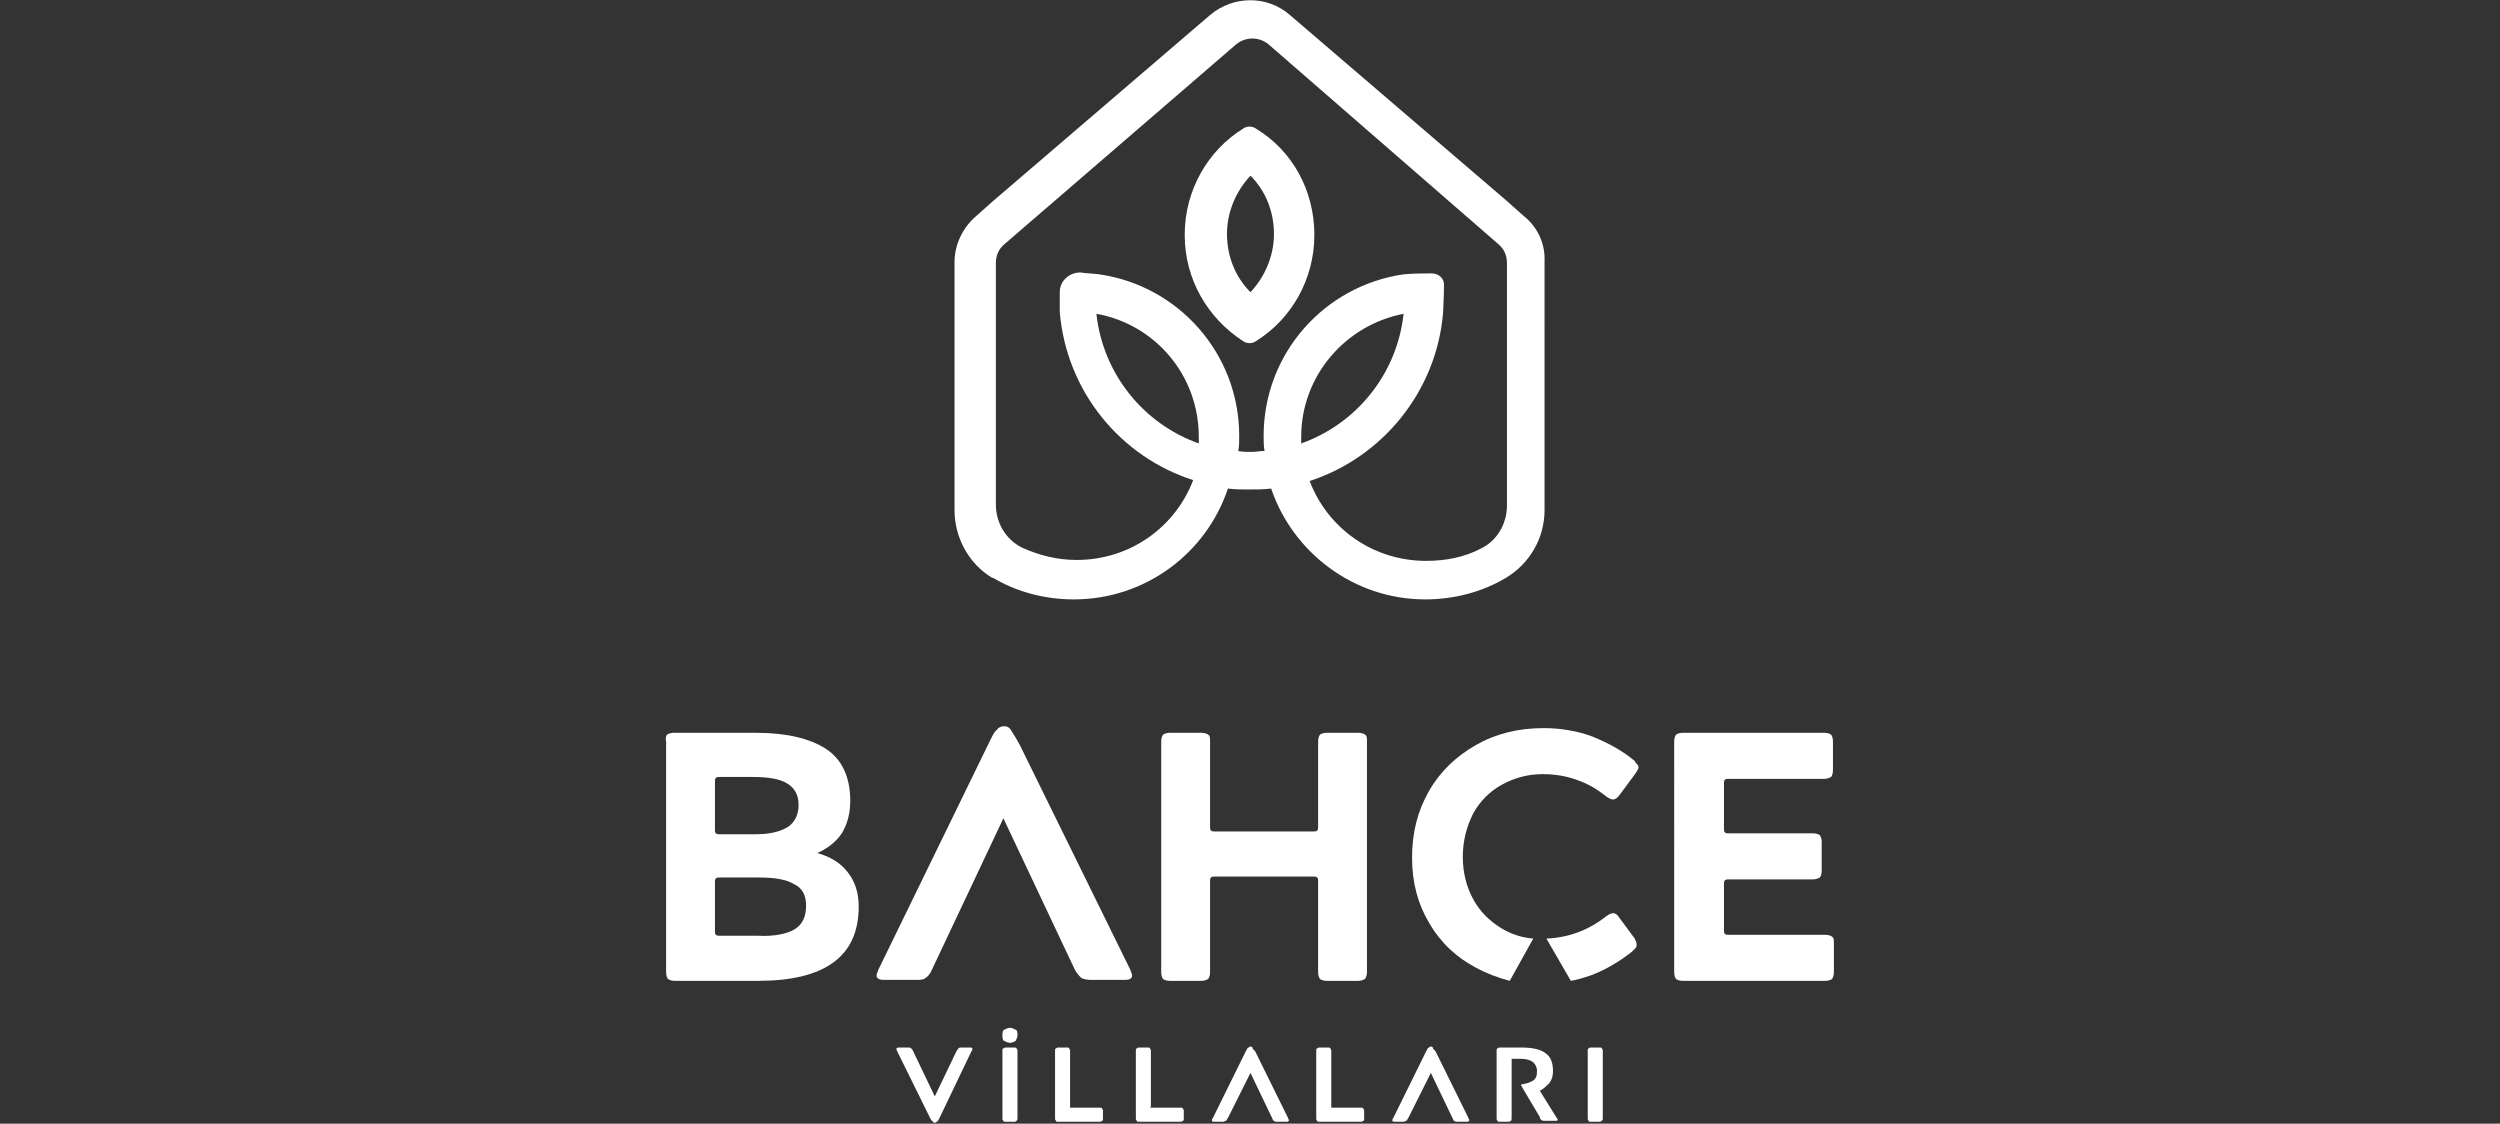
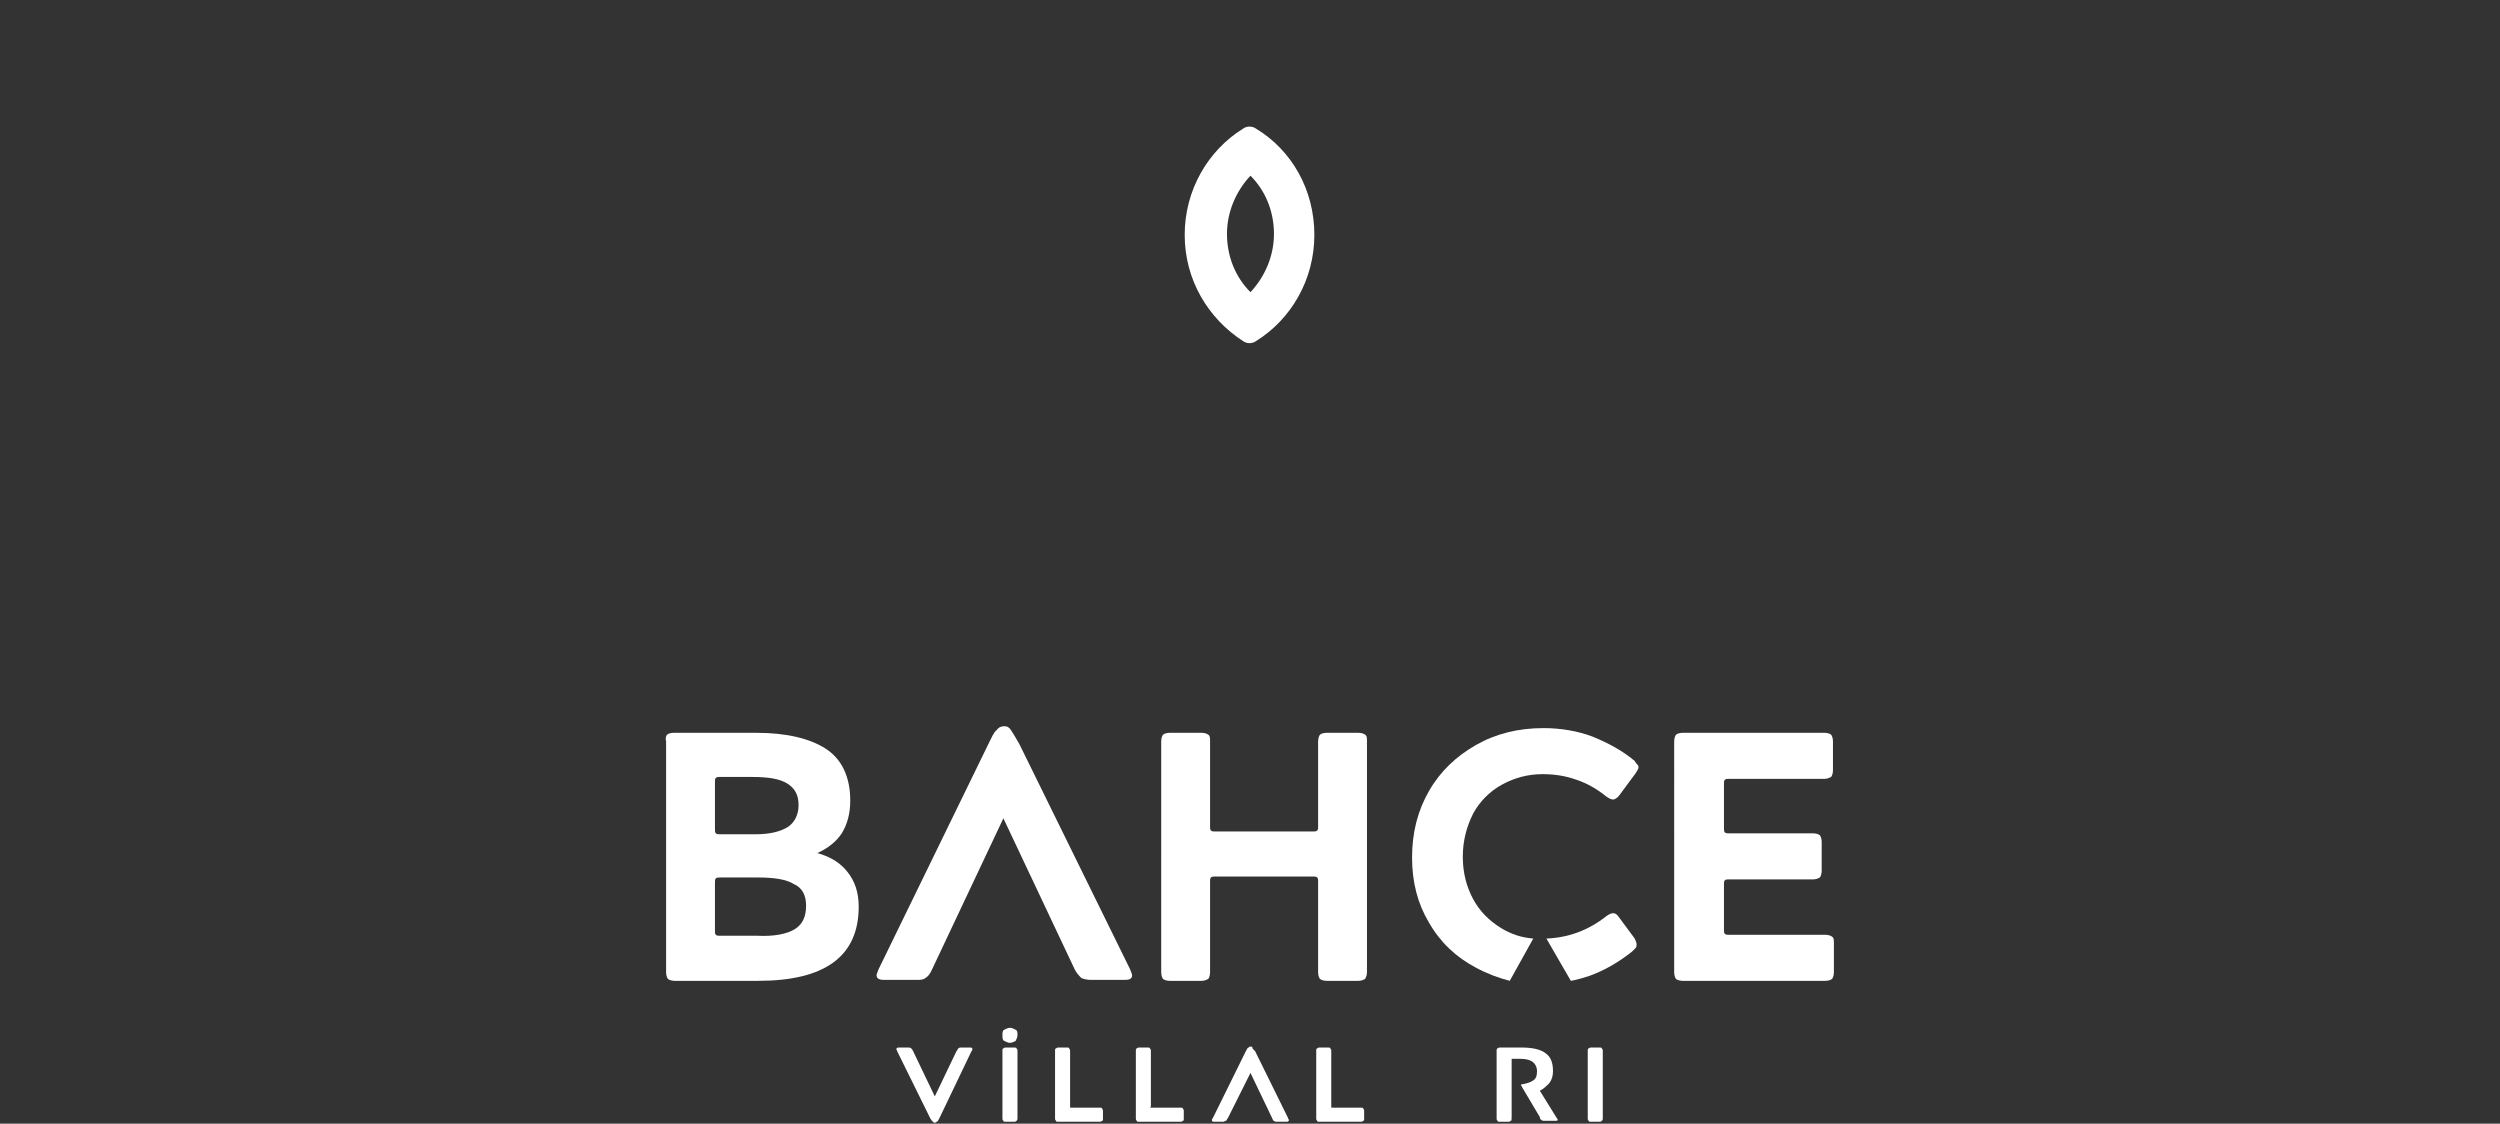
<svg xmlns="http://www.w3.org/2000/svg" version="1.1" id="Layer_1" x="0px" y="0px" viewBox="0 0 266.1 119.6" style="enable-background:new 0 0 266.1 119.6;" xml:space="preserve">
  <rect x="0" y="0" width="266.1" height="119.6" fill="#333333" stroke="none" />
  <style type="text/css">
	.st0{fill:#FFFFFF;}
</style>
  <g>
    <g>
-       <path class="st0" d="M162.2,23l-1.8-1.6L137.3,1.6c-2.4-2.1-6-2.1-8.5,0l-23.1,19.8l-1.8,1.6c-1.4,1.2-2.3,3-2.3,4.9v26.4    c0,2.9,1.5,5.7,4,7.2c0,0,0,0,0.1,0c2.5,1.5,5.5,2.3,8.6,2.3c7.6,0,14.1-4.9,16.4-11.8c0.7,0.1,1.5,0.1,2.3,0.1    c0.8,0,1.5,0,2.3-0.1c2.3,6.8,8.8,11.8,16.4,11.8c3.1,0,6.1-0.8,8.6-2.3c0,0,0,0,0,0c2.5-1.5,4.1-4.2,4.1-7.2V27.9    C164.5,26,163.7,24.2,162.2,23z M127.6,47.2c-5.9-2.1-10.2-7.4-10.9-13.8c6.2,1.1,10.9,6.5,10.9,13.1    C127.6,46.7,127.6,47,127.6,47.2z M138.5,46.5c0-6.5,4.7-11.9,10.9-13.1c-0.7,6.4-5,11.7-10.9,13.8    C138.5,47,138.5,46.7,138.5,46.5z M157.6,58.4c-1.7,0.9-3.7,1.3-5.8,1.3c-5.7,0-10.5-3.5-12.4-8.5c7.7-2.5,13.5-9.5,14.2-17.9    c0-0.4,0.1-1.7,0.1-3c0-0.7-0.6-1.2-1.3-1.2c-0.8,0-1.9,0-3,0.1c-8.4,1.2-14.9,8.4-14.9,17.2c0,0.5,0,1.1,0.1,1.6    c-0.5,0-0.9,0.1-1.4,0.1c-0.5,0-1,0-1.4-0.1c0.1-0.5,0.1-1,0.1-1.6c0-8.8-6.5-16-14.9-17.2c-0.7-0.1-1.4-0.1-2-0.2    c-1.2,0-2.2,0.9-2.2,2.1c0,0.9,0,1.8,0,2.1c0.7,8.4,6.4,15.4,14.2,17.9c-1.9,5-6.7,8.5-12.4,8.5c-2.1,0-4-0.5-5.8-1.3    c-1.8-0.9-2.8-2.7-2.8-4.6V28c0-0.8,0.3-1.5,0.9-2l24.7-21.3c1-0.8,2.4-0.8,3.4,0L159.5,26c0.6,0.5,0.9,1.2,0.9,2v25.8    C160.4,55.8,159.3,57.6,157.6,58.4z" />
      <path class="st0" d="M133.7,13.7c-0.4-0.3-1-0.3-1.4,0c-3.7,2.3-6.2,6.5-6.2,11.3s2.5,8.9,6.2,11.3c0.4,0.3,1,0.3,1.4,0    c3.7-2.3,6.2-6.5,6.2-11.3S137.5,16,133.7,13.7z M133.1,31.1c-1.6-1.6-2.5-3.8-2.5-6.2s1-4.6,2.5-6.2c1.6,1.6,2.5,3.8,2.5,6.2    S134.6,29.5,133.1,31.1z" />
    </g>
    <g>
      <path class="st0" d="M101.8,111.9c0.1-0.1,0.1-0.2,0.2-0.3s0.2-0.1,0.3-0.1h1c0.2,0,0.2,0.1,0.2,0.2c0,0,0,0.1-0.1,0.2L100,119    c-0.1,0.2-0.2,0.4-0.3,0.4c-0.1,0.1-0.1,0.1-0.2,0.1c-0.1,0-0.1,0-0.2-0.1s-0.2-0.2-0.3-0.4l-3.5-7.1c0-0.1-0.1-0.2-0.1-0.2    c0-0.1,0.1-0.2,0.2-0.2h1.1c0.1,0,0.2,0,0.3,0.1c0.1,0.1,0.1,0.1,0.2,0.3l2.3,4.8L101.8,111.9z" />
      <path class="st0" d="M106.9,109.6c0.2-0.1,0.4-0.2,0.6-0.2c0.2,0,0.4,0.1,0.6,0.2c0.2,0.1,0.2,0.3,0.2,0.6c0,0.2-0.1,0.4-0.2,0.6    c-0.2,0.1-0.4,0.2-0.6,0.2c-0.2,0-0.4-0.1-0.6-0.2s-0.2-0.3-0.2-0.6C106.7,109.9,106.7,109.7,106.9,109.6z M108.2,119.3    c0,0-0.1,0.1-0.2,0.1h-1c-0.1,0-0.2,0-0.2-0.1c0,0-0.1-0.1-0.1-0.2v-7.3c0-0.1,0-0.2,0.1-0.2c0,0,0.1-0.1,0.2-0.1h1    c0.1,0,0.2,0,0.2,0.1c0,0,0.1,0.1,0.1,0.2v7.3C108.3,119.2,108.2,119.3,108.2,119.3z" />
      <path class="st0" d="M113.9,117.9c0,0,0.1,0,0.1,0h3.1c0.1,0,0.2,0,0.2,0.1c0,0,0.1,0.1,0.1,0.2v0.9c0,0.1,0,0.2-0.1,0.2    c0,0-0.1,0.1-0.2,0.1h-4.5c-0.1,0-0.2,0-0.2-0.1c0,0-0.1-0.1-0.1-0.2v-7.3c0-0.1,0-0.2,0.1-0.2c0,0,0.1-0.1,0.2-0.1h1    c0.1,0,0.2,0,0.2,0.1c0,0,0.1,0.1,0.1,0.2v6C113.9,117.8,113.9,117.9,113.9,117.9z" />
      <path class="st0" d="M122.5,117.9c0,0,0.1,0,0.1,0h3.1c0.1,0,0.2,0,0.2,0.1c0,0,0.1,0.1,0.1,0.2v0.9c0,0.1,0,0.2-0.1,0.2    c0,0-0.1,0.1-0.2,0.1h-4.5c-0.1,0-0.2,0-0.2-0.1c0,0-0.1-0.1-0.1-0.2v-7.3c0-0.1,0-0.2,0.1-0.2c0,0,0.1-0.1,0.2-0.1h1    c0.1,0,0.2,0,0.2,0.1c0,0,0.1,0.1,0.1,0.2v6C122.4,117.8,122.4,117.9,122.5,117.9z" />
      <path class="st0" d="M130.7,119c-0.1,0.1-0.1,0.2-0.2,0.3c-0.1,0-0.2,0.1-0.3,0.1h-1c-0.2,0-0.2-0.1-0.2-0.2c0,0,0-0.1,0.1-0.2    l3.5-7.1c0.1-0.2,0.2-0.4,0.3-0.4c0.1-0.1,0.1-0.1,0.2-0.1c0.1,0,0.2,0,0.2,0.1s0.1,0.2,0.3,0.4l3.5,7.1c0,0.1,0.1,0.2,0.1,0.2    c0,0.1-0.1,0.2-0.2,0.2h-1.1c-0.1,0-0.2,0-0.3-0.1c-0.1,0-0.1-0.1-0.2-0.3l-2.3-4.8L130.7,119z" />
      <path class="st0" d="M141.7,117.9c0,0,0.1,0,0.1,0h3.1c0.1,0,0.2,0,0.2,0.1c0,0,0.1,0.1,0.1,0.2v0.9c0,0.1,0,0.2-0.1,0.2    c0,0-0.1,0.1-0.2,0.1h-4.5c-0.1,0-0.2,0-0.2-0.1c0,0-0.1-0.1-0.1-0.2v-7.3c0-0.1,0-0.2,0.1-0.2c0,0,0.1-0.1,0.2-0.1h1    c0.1,0,0.2,0,0.2,0.1c0,0,0.1,0.1,0.1,0.2v6C141.7,117.8,141.7,117.9,141.7,117.9z" />
-       <path class="st0" d="M149.9,119c-0.1,0.1-0.1,0.2-0.2,0.3c-0.1,0-0.2,0.1-0.3,0.1h-1c-0.2,0-0.2-0.1-0.2-0.2c0,0,0-0.1,0.1-0.2    l3.5-7.1c0.1-0.2,0.2-0.4,0.3-0.4c0.1-0.1,0.1-0.1,0.2-0.1s0.2,0,0.2,0.1s0.1,0.2,0.3,0.4l3.5,7.1c0,0.1,0.1,0.2,0.1,0.2    c0,0.1-0.1,0.2-0.2,0.2h-1.1c-0.1,0-0.2,0-0.3-0.1c-0.1,0-0.1-0.1-0.2-0.3l-2.3-4.8L149.9,119z" />
      <path class="st0" d="M160.8,119.3c0,0-0.1,0.1-0.2,0.1h-1c-0.1,0-0.2,0-0.2-0.1c0,0-0.1-0.1-0.1-0.2v-7.3c0-0.1,0-0.2,0.1-0.2    c0,0,0.1-0.1,0.2-0.1h2.4c1.1,0,2,0.2,2.5,0.6c0.6,0.4,0.8,1.1,0.8,1.9c0,0.5-0.1,0.9-0.4,1.3c-0.3,0.3-0.6,0.6-1,0.8l1.8,2.9    c0.1,0.1,0.1,0.2,0.1,0.2c0,0.1-0.1,0.1-0.3,0.1h-1.1c-0.1,0-0.3,0-0.3-0.1c-0.1,0-0.2-0.1-0.2-0.3l-1.9-3.2    c0-0.1-0.1-0.1-0.1-0.2c0-0.1,0.1-0.1,0.2-0.1c0.5-0.1,0.8-0.2,1.1-0.4s0.4-0.5,0.4-1c0-0.4-0.2-0.8-0.5-1    c-0.3-0.2-0.7-0.3-1.3-0.3H161c-0.1,0-0.1,0-0.1,0c0,0,0,0.1,0,0.1v6C160.9,119.2,160.9,119.3,160.8,119.3z" />
      <path class="st0" d="M170.5,119.3c0,0-0.1,0.1-0.2,0.1h-1c-0.1,0-0.2,0-0.2-0.1c0,0-0.1-0.1-0.1-0.2v-7.3c0-0.1,0-0.2,0.1-0.2    c0,0,0.1-0.1,0.2-0.1h1c0.1,0,0.2,0,0.2,0.1c0,0,0.1,0.1,0.1,0.2v7.3C170.6,119.2,170.5,119.3,170.5,119.3z" />
    </g>
    <g>
      <path class="st0" d="M71,78.2c0.1-0.1,0.4-0.2,0.7-0.2h8.8c3.2,0,5.7,0.6,7.4,1.7s2.6,3,2.6,5.5c0,1.4-0.3,2.5-0.9,3.5    c-0.6,0.9-1.5,1.6-2.6,2.1c1.4,0.4,2.4,1,3.2,2c0.8,1,1.2,2.2,1.2,3.7c0,5.3-3.6,7.9-10.7,7.9h-8.9c-0.3,0-0.6-0.1-0.7-0.2    c-0.1-0.1-0.2-0.4-0.2-0.7V78.9C70.8,78.6,70.9,78.3,71,78.2z M76.2,82.8c-0.1,0.1-0.1,0.2-0.1,0.4v5.1c0,0.2,0,0.3,0.1,0.4    c0.1,0.1,0.2,0.1,0.4,0.1h3.8c1.6,0,2.7-0.3,3.5-0.8c0.7-0.5,1.1-1.3,1.1-2.3c0-1.1-0.4-1.8-1.2-2.3c-0.8-0.5-2-0.7-3.7-0.7h-3.5    C76.4,82.7,76.3,82.7,76.2,82.8z M84.6,98.9c0.8-0.5,1.2-1.3,1.2-2.5c0-1.1-0.4-1.9-1.3-2.3c-0.8-0.5-2.1-0.7-3.8-0.7h-4.1    c-0.2,0-0.3,0-0.4,0.1c-0.1,0.1-0.1,0.2-0.1,0.4v5.2c0,0.2,0,0.3,0.1,0.4c0.1,0.1,0.2,0.1,0.4,0.1h4    C82.4,99.7,83.8,99.4,84.6,98.9z" />
      <path class="st0" d="M99.2,103.2c-0.2,0.5-0.5,0.8-0.7,0.9c-0.2,0.2-0.6,0.2-1,0.2h-3.4c-0.6,0-0.8-0.2-0.8-0.5    c0-0.1,0.1-0.3,0.2-0.6l11.7-24c0.4-0.8,0.6-1.3,0.9-1.5c0.2-0.3,0.5-0.4,0.8-0.4c0.3,0,0.5,0.1,0.7,0.4c0.2,0.3,0.5,0.8,0.9,1.5    l11.8,24c0.1,0.3,0.2,0.5,0.2,0.6c0,0.4-0.3,0.5-0.8,0.5h-3.6c-0.4,0-0.8-0.1-1-0.2c-0.2-0.2-0.5-0.5-0.7-0.9l-7.6-16.1    L99.2,103.2z" />
      <path class="st0" d="M145.3,104.2c-0.2,0.1-0.4,0.2-0.7,0.2h-3.4c-0.3,0-0.6-0.1-0.7-0.2c-0.1-0.1-0.2-0.4-0.2-0.7v-9.7    c0-0.2,0-0.3-0.1-0.4c-0.1-0.1-0.2-0.1-0.4-0.1h-10.5c-0.2,0-0.3,0-0.4,0.1c-0.1,0.1-0.1,0.2-0.1,0.4v9.7c0,0.3-0.1,0.6-0.2,0.7    c-0.2,0.1-0.4,0.2-0.7,0.2h-3.4c-0.3,0-0.6-0.1-0.7-0.2c-0.1-0.1-0.2-0.4-0.2-0.7V78.9c0-0.3,0.1-0.6,0.2-0.7    c0.1-0.1,0.4-0.2,0.7-0.2h3.4c0.3,0,0.6,0.1,0.7,0.2c0.2,0.1,0.2,0.4,0.2,0.7v9.1c0,0.2,0,0.3,0.1,0.4c0.1,0.1,0.2,0.1,0.4,0.1    h10.5c0.2,0,0.3,0,0.4-0.1c0.1-0.1,0.1-0.2,0.1-0.4v-9.1c0-0.3,0.1-0.6,0.2-0.7c0.1-0.1,0.4-0.2,0.7-0.2h3.4    c0.3,0,0.6,0.1,0.7,0.2c0.2,0.1,0.2,0.4,0.2,0.7v24.6C145.5,103.8,145.4,104,145.3,104.2z" />
      <path class="st0" d="M195,99.7c0.2,0.1,0.2,0.4,0.2,0.7v3.1c0,0.3-0.1,0.6-0.2,0.7s-0.4,0.2-0.7,0.2h-15.2c-0.3,0-0.6-0.1-0.7-0.2    c-0.1-0.1-0.2-0.4-0.2-0.7V78.9c0-0.3,0.1-0.6,0.2-0.7c0.1-0.1,0.4-0.2,0.7-0.2h15.1c0.3,0,0.6,0.1,0.7,0.2s0.2,0.4,0.2,0.7V82    c0,0.3-0.1,0.6-0.2,0.7c-0.2,0.1-0.4,0.2-0.7,0.2H184c-0.2,0-0.3,0-0.4,0.1c-0.1,0.1-0.1,0.2-0.1,0.4v4.8c0,0.2,0,0.3,0.1,0.4    c0.1,0.1,0.2,0.1,0.4,0.1h9c0.3,0,0.6,0.1,0.7,0.2s0.2,0.4,0.2,0.7v3.1c0,0.3-0.1,0.6-0.2,0.7c-0.2,0.1-0.4,0.2-0.7,0.2h-9    c-0.2,0-0.3,0-0.4,0.1c-0.1,0.1-0.1,0.2-0.1,0.4V99c0,0.2,0,0.3,0.1,0.4c0.1,0.1,0.2,0.1,0.4,0.1h10.3    C194.6,99.5,194.9,99.6,195,99.7z" />
      <g>
        <path class="st0" d="M172.3,97.6c-0.2-0.3-0.4-0.4-0.6-0.4s-0.4,0.1-0.7,0.3c-1.9,1.5-4,2.3-6.4,2.4l2.6,4.5     c0.6-0.1,1.3-0.3,1.9-0.5c1.7-0.6,3.2-1.5,4.6-2.6c0.2-0.2,0.3-0.3,0.4-0.4c0.1-0.1,0.1-0.3,0.1-0.4c0-0.2-0.1-0.3-0.2-0.6     L172.3,97.6z" />
        <path class="st0" d="M163.2,99.9c-1.3-0.1-2.4-0.5-3.4-1.1c-1.3-0.8-2.3-1.8-3-3.1c-0.7-1.3-1.1-2.8-1.1-4.5     c0-1.7,0.4-3.2,1.1-4.6c0.7-1.3,1.8-2.4,3.1-3.1c1.3-0.7,2.7-1.1,4.3-1.1c1.3,0,2.5,0.2,3.6,0.6c1.2,0.4,2.2,1,3.2,1.8     c0.3,0.2,0.5,0.3,0.7,0.3c0.2,0,0.5-0.2,0.7-0.5l1.7-2.3c0.2-0.3,0.3-0.5,0.3-0.6c0-0.1,0-0.2-0.1-0.3c-0.1-0.1-0.2-0.2-0.3-0.4     c-1.3-1.1-2.8-1.9-4.5-2.6c-1.6-0.6-3.4-0.9-5.2-0.9c-2.7,0-5.1,0.6-7.2,1.8c-2.1,1.2-3.8,2.8-5,4.9c-1.2,2.1-1.8,4.4-1.8,7.1     c0,2.6,0.6,4.9,1.8,6.9c1.2,2.1,2.9,3.7,5,4.8c1.1,0.6,2.4,1.1,3.6,1.4L163.2,99.9z" />
      </g>
    </g>
  </g>
</svg>